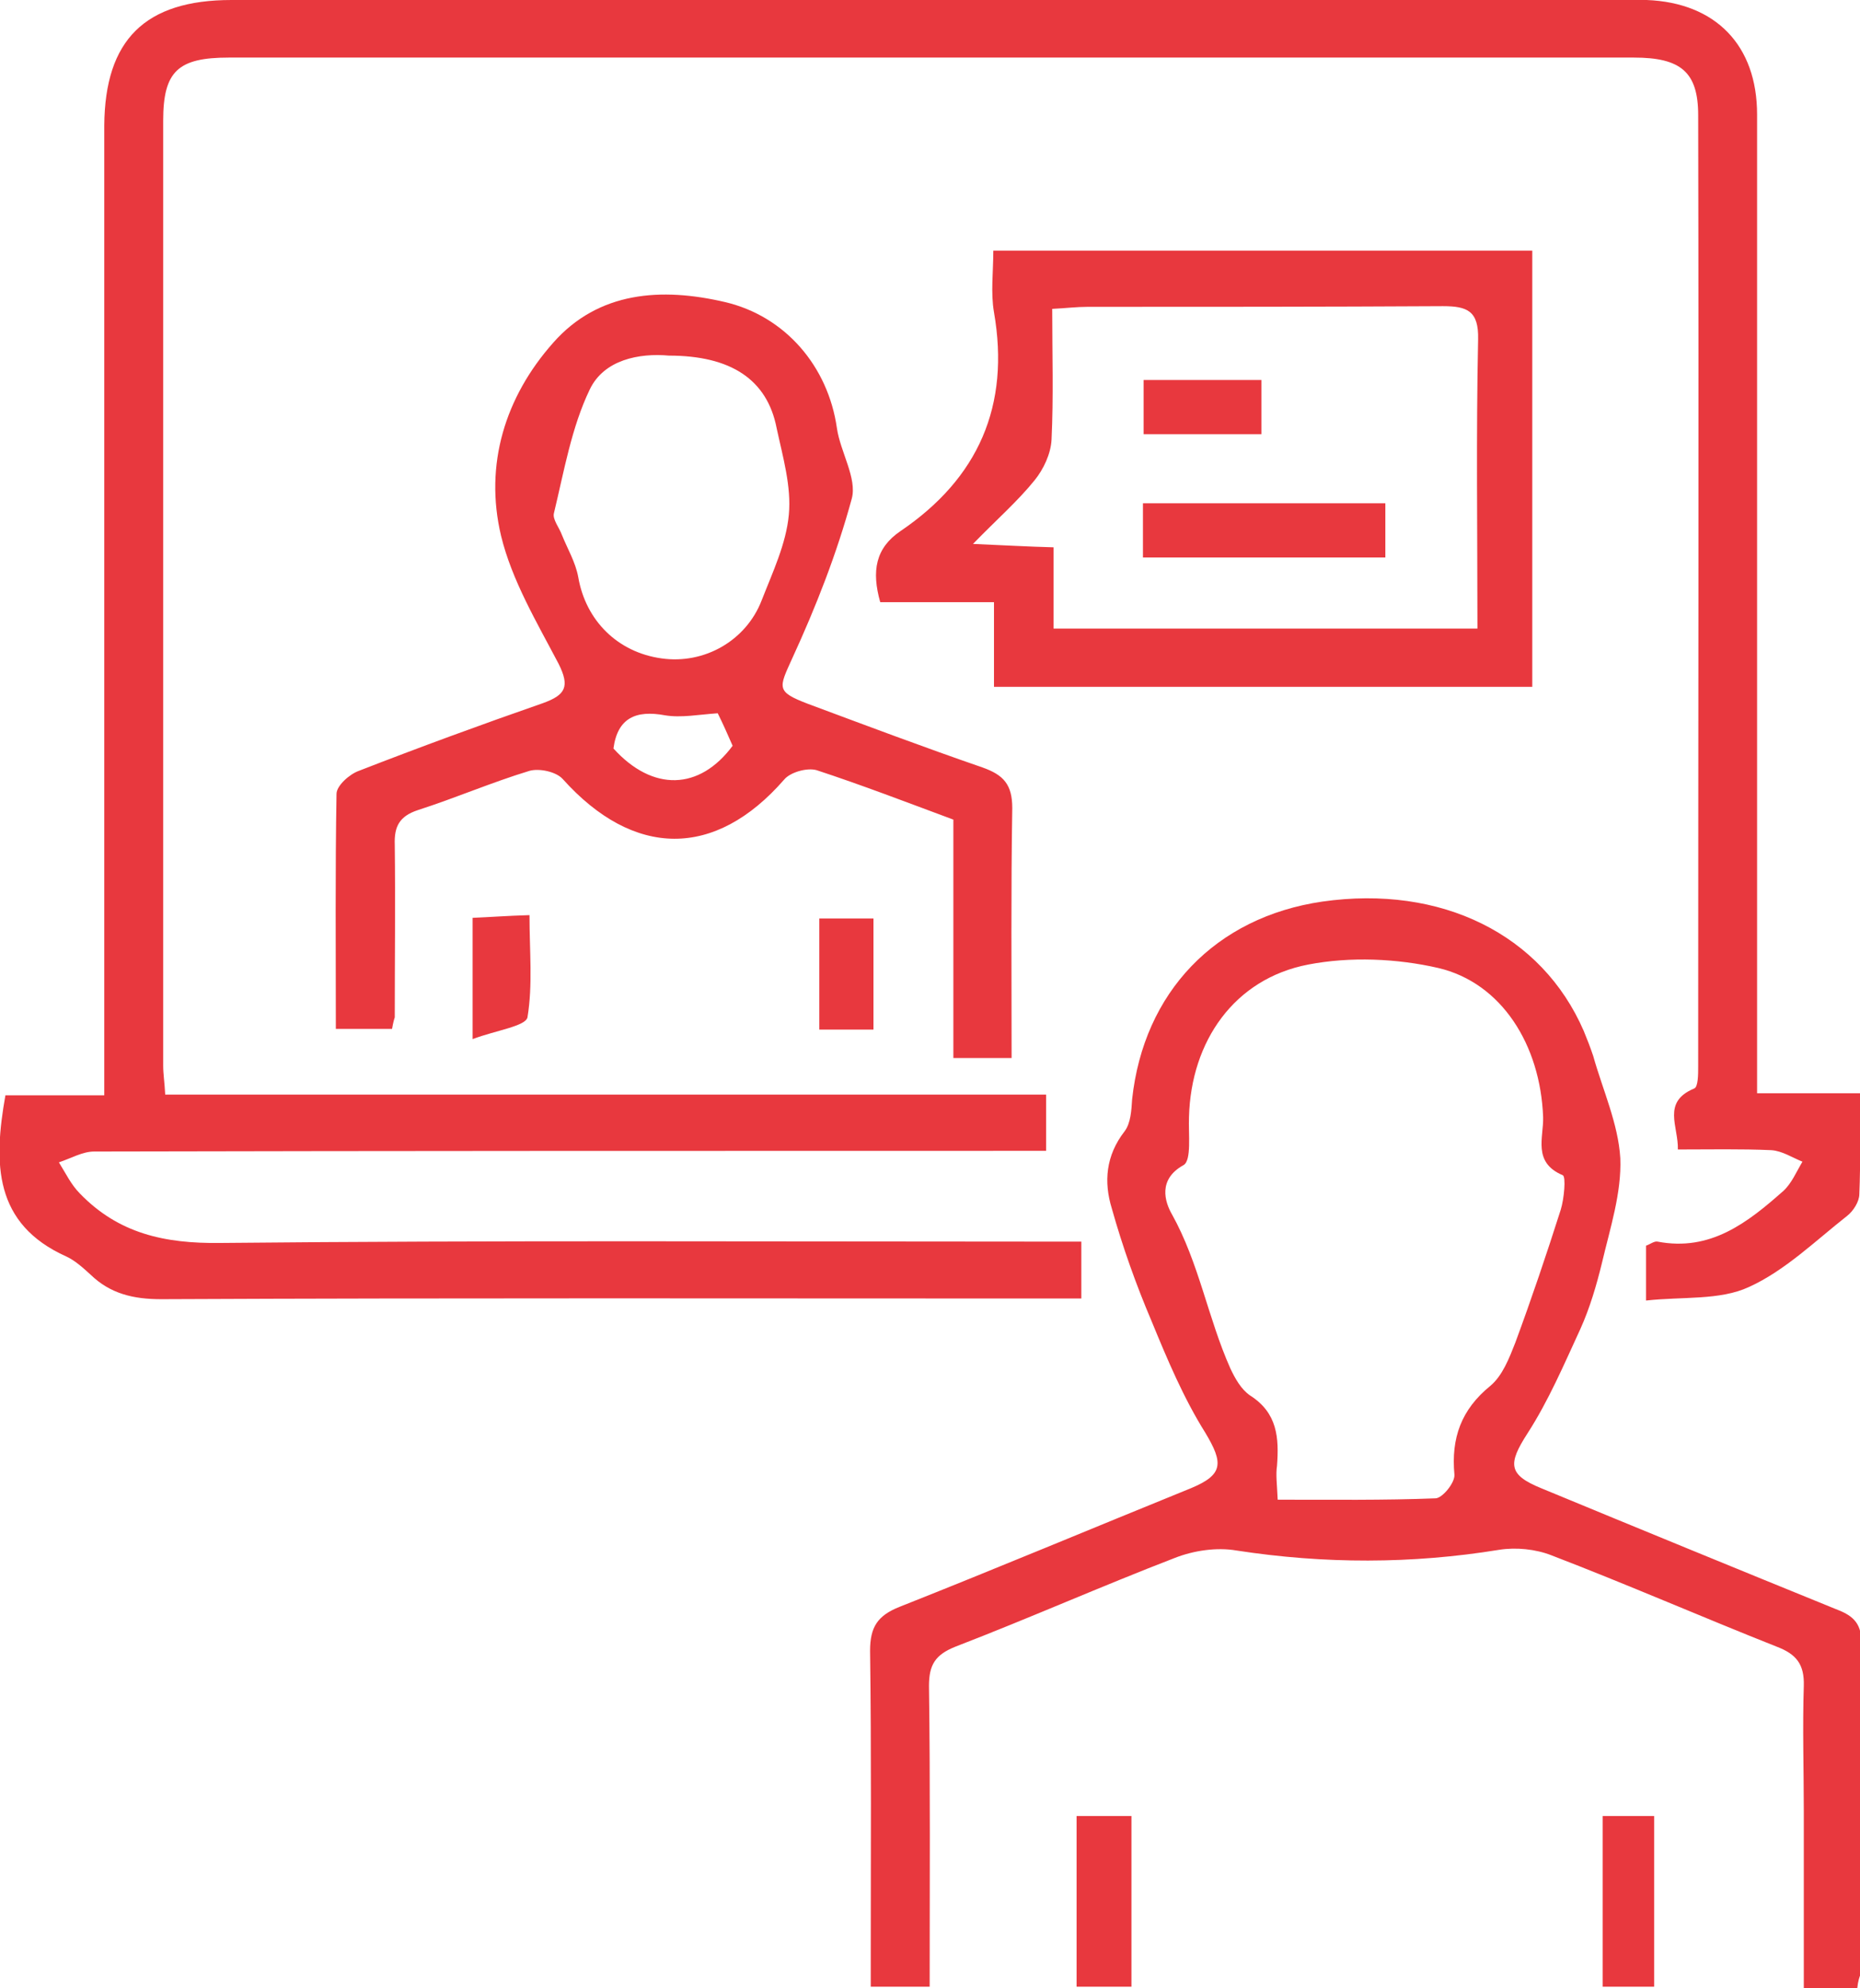
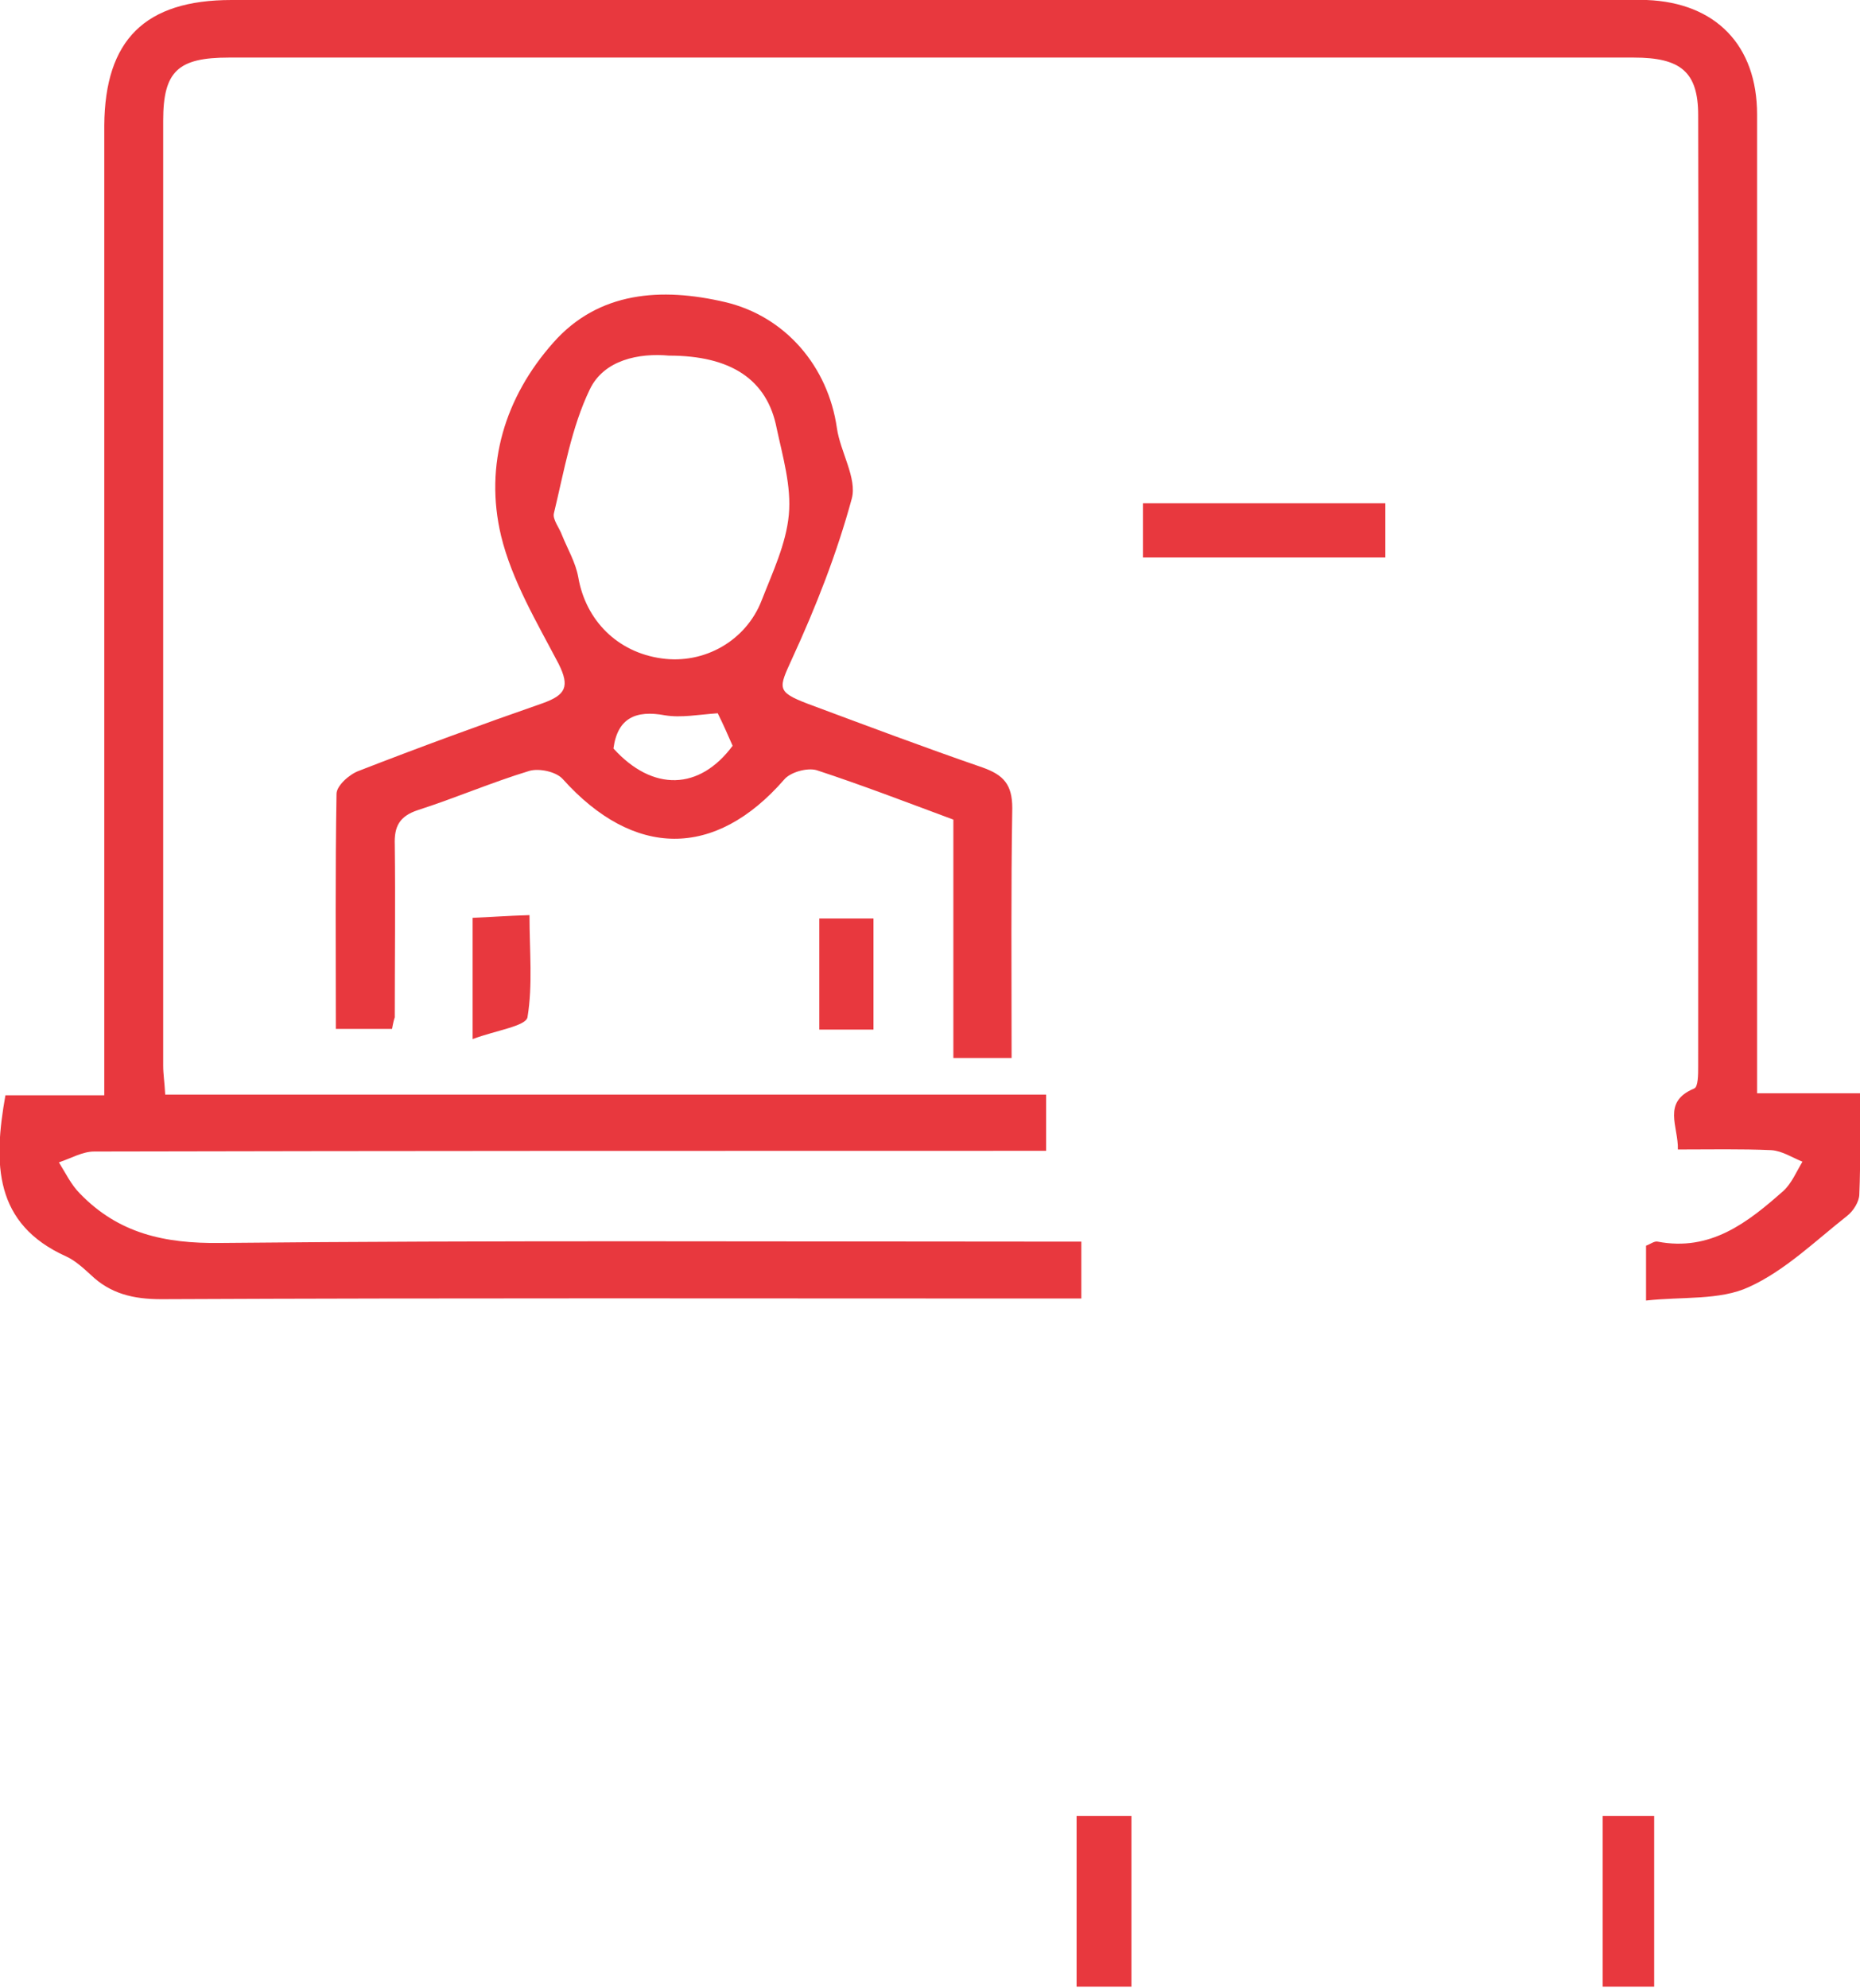
<svg xmlns="http://www.w3.org/2000/svg" version="1.1" id="Isolation_Mode" x="0px" y="0px" viewBox="0 0 274.7 293.5" style="enable-background:new 0 0 274.7 293.5;" xml:space="preserve">
  <style type="text/css">
	.st0{fill:#E8383E;}
</style>
  <path id="XMLID_297_" class="st0" d="M24.4,161.6c43.6,0,86.7,0,130.1,0c0,2.9,0,5.2,0,8.3c-2.2,0-4.1,0-6.1,0  c-44.8,0-89.7,0-134.5,0.1c-1.7,0-3.4,1-5.2,1.6c1,1.6,1.8,3.3,3.1,4.6c5.7,5.9,12.5,7.4,20.7,7.3c40.3-0.4,80.7-0.2,121-0.2  c2,0,3.9,0,6.2,0c0,2.9,0,5.3,0,8.4c-1.9,0-3.6,0-5.4,0c-43.5,0-87-0.1-130.5,0.1c-4.1,0-7.5-0.8-10.4-3.6c-1.1-1-2.3-2.1-3.6-2.7  c-10.7-4.8-10.8-13.7-9-23.8c4.5,0,9.1,0,14.6,0c0-2.3,0-4.2,0-6.2c0-45.7,0-91.3,0-137C15.5,5.9,21.4,0,34.2,0c68,0,136,0,204,0  c1.7,0,3.3,0,5,0c10.2,0.4,16.3,6.7,16.3,16.9c0,46,0,92,0,138c0,2,0,3.9,0,6.5c5.1,0,9.9,0,15.2,0c0,5.4,0.1,10.2-0.1,14.9  c0,1.1-0.9,2.5-1.8,3.2c-4.7,3.7-9.2,8.1-14.5,10.5c-4.3,2-9.8,1.4-15.2,2c0-3.4,0-5.7,0-8.1c0.6-0.2,1.2-0.7,1.7-0.6  c7.8,1.5,13.3-2.8,18.6-7.5c1.2-1.1,1.9-2.8,2.8-4.3c-1.5-0.6-3-1.6-4.6-1.7c-4.5-0.2-9-0.1-13.8-0.1c0.1-3.4-2.4-7,2.4-9  c0.6-0.2,0.6-2.1,0.6-3.2c0-46.8,0.1-93.7,0-140.5c0-6.4-2.6-8.5-9.5-8.5c-36,0-72,0-108,0c-33.2,0-66.3,0-99.5,0  c-7.5,0-9.7,2-9.7,9.3c0,46.5,0,93,0,139.5C24.1,158.6,24.3,159.7,24.4,161.6z" />
-   <path id="XMLID_294_" class="st0" d="M274.3,293.5c-2.8,0-5,0-7.9,0c0-8.8,0-17.4,0-26.1c0-6.2-0.2-12.3,0-18.5  c0.1-3.2-1.1-4.7-4-5.8c-11.1-4.4-22.1-9.2-33.3-13.5c-2.3-0.9-5.2-1.2-7.7-0.8c-12.9,2.1-25.8,2.1-38.8,0.1c-2.9-0.5-6.3,0-9.1,1.1  c-10.9,4.2-21.5,8.9-32.4,13.1c-3,1.2-3.9,2.7-3.9,5.8c0.2,14.6,0.1,29.3,0.1,44.4c-2.8,0-5.4,0-8.7,0c0-1.4,0-3,0-4.6  c0-15,0.1-30-0.1-45c0-3.5,1.1-5.2,4.4-6.5c14.4-5.7,28.7-11.7,43-17.5c4.8-2,4.8-3.7,2.1-8.2c-3.2-5.1-5.6-10.8-7.9-16.4  c-2.3-5.4-4.3-11-5.9-16.7c-1.2-3.9-0.9-7.8,1.9-11.4c0.9-1.2,1-3.1,1.1-4.7c1.7-15.8,12.3-26.9,28.1-29.2  c17.5-2.5,32.4,4.8,38.6,19.1c0.5,1.2,1,2.5,1.4,3.7c1.4,5,3.7,10,4,15.1c0.2,5.1-1.5,10.3-2.7,15.4c-0.8,3.3-1.8,6.7-3.2,9.8  c-2.4,5.2-4.7,10.6-7.8,15.4c-2.9,4.5-2.9,6.1,2,8.1c14.5,6,28.9,11.9,43.4,17.8c2.4,0.9,3.9,1.9,3.9,4.9c-0.2,16.3-0.1,32.7-0.1,49  C274.6,291.9,274.4,292.5,274.3,293.5z M188.7,221.4c8.1,0,15.7,0.1,23.3-0.2c1,0,2.9-2.3,2.8-3.5c-0.5-5.4,1-9.6,5.3-13.1  c1.8-1.5,2.8-4.1,3.7-6.4c2.4-6.5,4.6-13,6.7-19.6c0.5-1.6,0.8-4.9,0.3-5.1c-4.5-1.9-2.8-5.6-2.9-8.6c-0.4-10.6-6.1-19.8-15.5-22  c-6.1-1.4-13-1.7-19.2-0.5c-10.9,2.1-17.3,11.3-17.6,22.5c-0.1,2.5,0.4,6.4-0.8,7.1c-3.8,2.1-2.8,5.4-1.7,7.3  c4,7.2,5.3,15.3,8.6,22.7c0.7,1.5,1.6,3.1,2.9,4c4.1,2.6,4.3,6.3,4,10.4C188.4,217.7,188.6,219.1,188.7,221.4z" />
  <path id="XMLID_290_" class="st0" d="M57.9,151.9c-2.7,0-5.2,0-8.3,0c0-11.8-0.1-23.3,0.1-34.7c0-1.2,1.9-2.9,3.3-3.4  c9-3.5,18-6.8,27.2-10c3.3-1.2,4-2.4,2.3-5.8c-3.2-6.1-6.9-12.3-8.5-18.9c-2.5-10.5,0.6-20.5,7.7-28.5c6.7-7.6,16-8.2,25.4-6  c8.9,2.1,15.2,9.5,16.5,18.6c0.5,3.5,3,7.4,2.2,10.4c-2.2,8.1-5.3,16-8.8,23.6c-2,4.4-2.4,4.9,2.3,6.7c8.6,3.2,17.1,6.4,25.8,9.4  c3.1,1.1,4.4,2.5,4.4,6c-0.2,12.1-0.1,24.3-0.1,36.9c-2.9,0-5.4,0-8.6,0c0-11.7,0-23.4,0-35.2c-7-2.6-13.5-5.1-20.2-7.3  c-1.4-0.4-3.9,0.3-4.8,1.4c-10.2,11.7-22.2,11.6-32.7-0.1c-1-1.1-3.5-1.6-4.9-1.2c-5.6,1.7-10.9,4-16.5,5.8  c-2.7,0.9-3.5,2.4-3.4,5.1c0.1,8.5,0,17,0,25.5C58.2,150.5,58.1,150.8,57.9,151.9z M98.8,52.5c-4.4-0.4-9.6,0.6-11.7,5  c-2.7,5.6-3.8,12.1-5.3,18.3c-0.2,0.9,0.8,2.1,1.2,3.2c0.8,2,2,4,2.4,6.2c1.1,6.4,5.8,11.1,12.3,12c6.3,0.9,12.5-2.6,14.8-8.6  c1.6-4.1,3.6-8.3,4-12.6c0.4-4.2-0.9-8.6-1.8-12.8C113.3,56,107.9,52.5,98.8,52.5z M106,105.3c-2.9,0.2-5.4,0.7-7.8,0.3  c-4.3-0.8-7,0.4-7.6,4.9c5.8,6.4,12.7,6.2,17.6-0.4C107.5,108.5,106.8,106.9,106,105.3z" />
-   <path id="XMLID_287_" class="st0" d="M226.3,37c0,21.7,0,42.9,0,64.4c-26.5,0-52.7,0-79.5,0c0-4.1,0-8,0-12.5c-6,0-11.4,0-16.8,0  c-1.3-4.6-0.7-8,3-10.5c11.5-7.8,16.2-18.5,13.8-32.3c-0.5-2.9-0.1-5.9-0.1-9.1C173.4,37,199.6,37,226.3,37z M218.2,92.8  c0-14.4-0.2-28.6,0.1-42.7c0.1-4.2-1.6-4.9-5.2-4.9c-17.5,0.1-35,0.1-52.5,0.1c-1.6,0-3.2,0.2-5.2,0.3c0,6.7,0.2,13-0.1,19.3  c-0.1,2.1-1.2,4.4-2.5,6c-2.5,3.1-5.6,5.8-9.1,9.4c4.7,0.2,8.1,0.4,11.9,0.5c0,4.3,0,8.1,0,12C176.6,92.8,197.1,92.8,218.2,92.8z" />
  <path id="XMLID_274_" class="st0" d="M167.1,268.1c0,8.5,0,16.6,0,25.2c-2.5,0-5.1,0-8.1,0c0-8.2,0-16.6,0-25.2  C161.7,268.1,164.1,268.1,167.1,268.1z" />
  <path id="XMLID_273_" class="st0" d="M236.7,268.1c2.8,0,5,0,7.6,0c0,8.4,0,16.6,0,25.2c-2.4,0-4.8,0-7.6,0  C236.7,285.1,236.7,276.8,236.7,268.1z" />
  <path id="XMLID_270_" class="st0" d="M69.8,153.4c0-7,0-12.2,0-17.9c2.5-0.1,5-0.3,8.4-0.4c0,5.3,0.5,10.3-0.3,15.1  C77.6,151.5,73.3,152.1,69.8,153.4z" />
  <path id="XMLID_269_" class="st0" d="M129,152c-2.8,0-5.2,0-8,0c0-5.5,0-10.7,0-16.4c2.5,0,5.1,0,8,0C129,140.9,129,146.2,129,152z" />
  <path id="XMLID_229_" class="st0" d="M204.6,74.3c0,2.7,0,5.2,0,8c-11.9,0-23.6,0-35.8,0c0-2.6,0-5.1,0-8  C180.6,74.3,192.4,74.3,204.6,74.3z" />
-   <path id="XMLID_228_" class="st0" d="M186.3,56.1c0,2.8,0,5.3,0,8c-5.8,0-11.4,0-17.4,0c0-2.6,0-5.1,0-8  C174.6,56.1,180.4,56.1,186.3,56.1z" />
</svg>